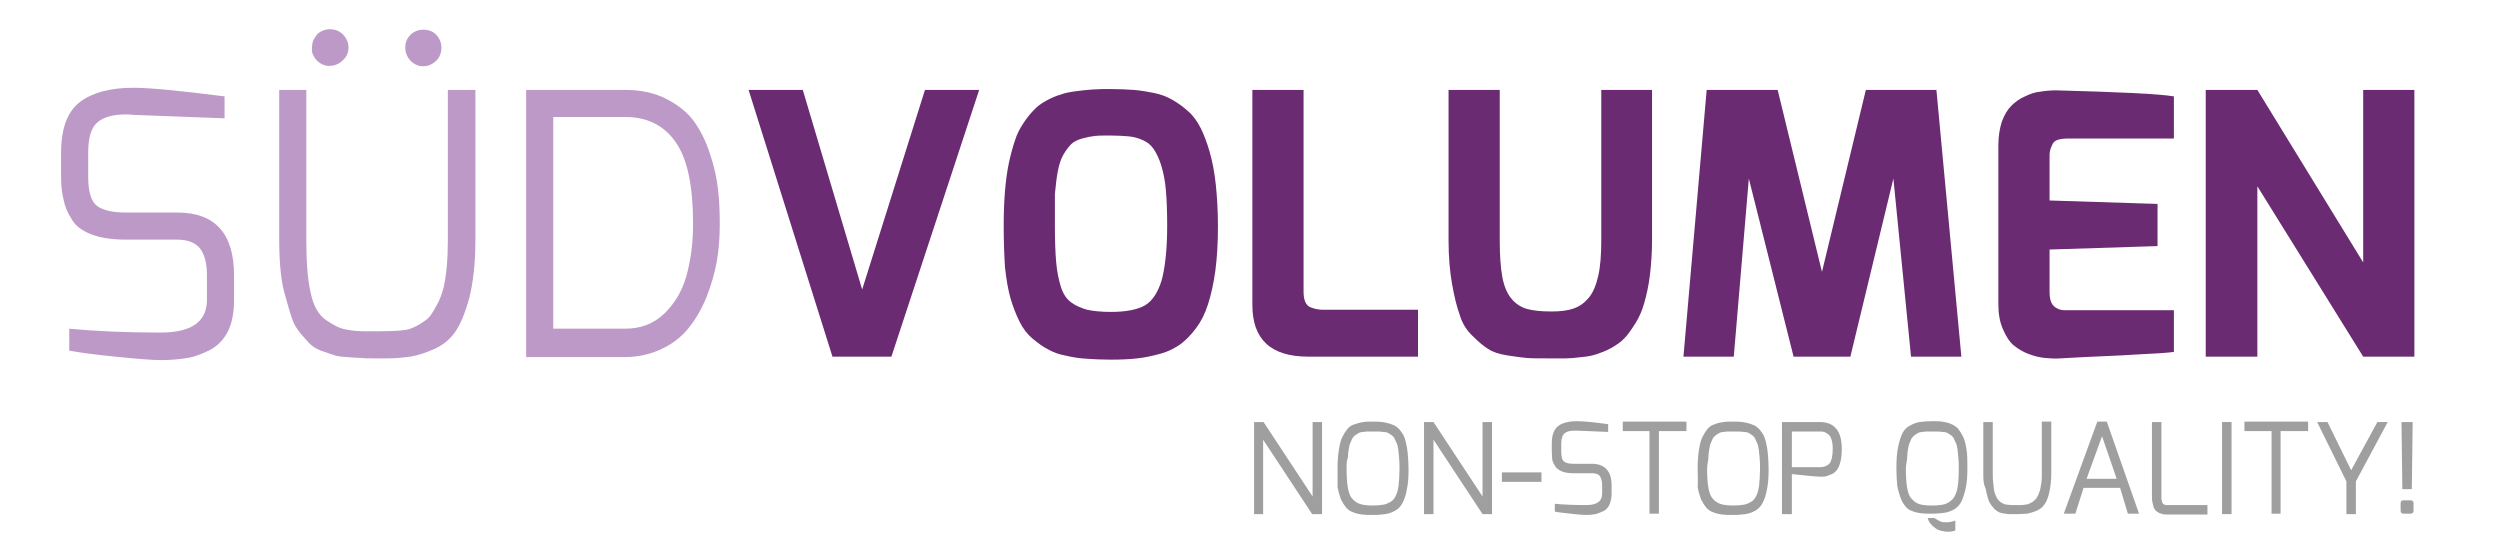
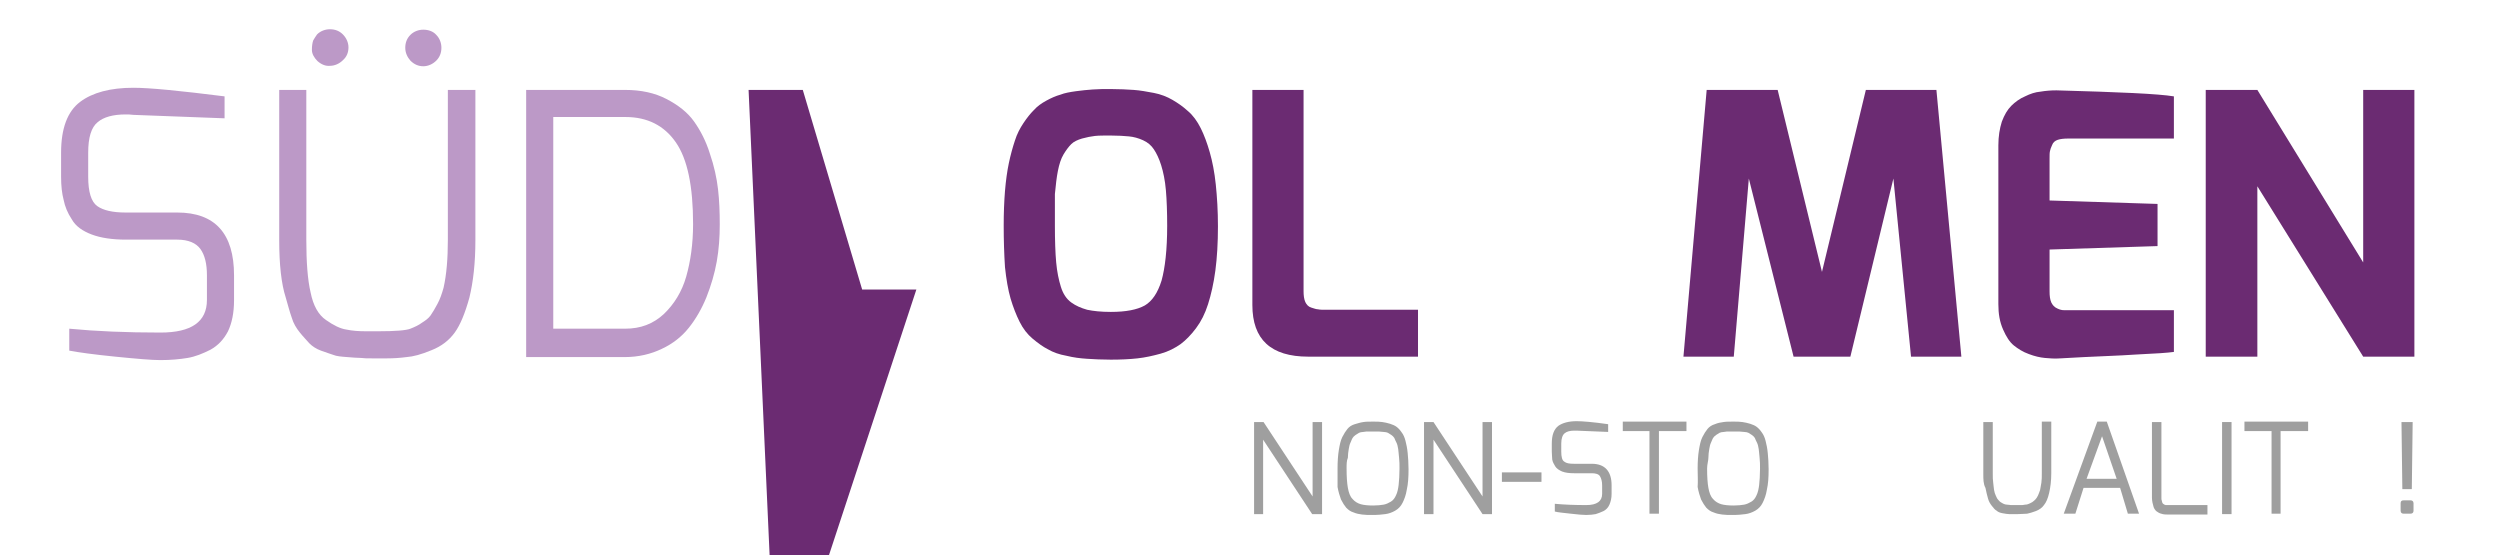
<svg xmlns="http://www.w3.org/2000/svg" version="1.1" id="Ebene_1" x="0px" y="0px" viewBox="0 0 581.1 129" style="enable-background:new 0 0 581.1 129;" xml:space="preserve">
  <style type="text/css">
	.st0{fill:#BC99C7;}
	.st1{fill:#6B2B72;}
	.st2{fill:#9F9F9F;}
</style>
  <g>
    <path class="st0" d="M14.2,41.1v-5.6c0-5.7,1.5-9.6,4.4-11.8c2.9-2.2,7.1-3.3,12.4-3.3c3.8,0,10.9,0.7,21.2,2v5.1L31,26.7   c-0.7-0.1-1.3-0.1-1.8-0.1c-2.9,0-5.1,0.6-6.5,1.8c-1.5,1.2-2.2,3.6-2.2,7.1v5.6c0,3.5,0.7,5.8,2.1,6.8c1.4,1,3.6,1.5,6.6,1.5h12   c8.8,0,13.2,4.9,13.2,14.6v5.8c0,2.9-0.5,5.3-1.4,7.2c-1,1.9-2.3,3.3-4.1,4.3c-1.8,0.9-3.5,1.6-5.3,1.9c-1.8,0.3-3.9,0.5-6.3,0.5   c-2,0-5.5-0.3-10.5-0.8c-5-0.5-8.6-1-10.7-1.4v-5.1c6.2,0.6,13.3,0.9,21.2,0.9c7.2,0,10.8-2.5,10.8-7.6V64c0-2.7-0.5-4.7-1.5-6.1   c-1-1.4-2.8-2.2-5.4-2.2H29.3c-3.2,0-5.9-0.4-8-1.2c-2.1-0.8-3.7-1.9-4.6-3.5c-1-1.5-1.6-3-1.9-4.5C14.4,45,14.2,43.2,14.2,41.1z" />
    <path class="st0" d="M64.9,55.8V20.9h6.3v34.9c0,5.1,0.3,9.2,1,12.2c0.6,3,1.8,5.2,3.6,6.4c1.7,1.2,3.3,2,4.7,2.2   c1.4,0.3,2.9,0.4,4.6,0.4h2.8c4,0,6.5-0.2,7.5-0.6c1-0.4,1.9-0.8,2.7-1.4c0.8-0.5,1.5-1,2-1.7c0.5-0.7,1-1.6,1.6-2.7   c0.6-1.1,1-2.3,1.4-3.7c0.7-3.1,1-6.8,1-11.2V20.9h6.4v34.9c0,5.3-0.5,9.7-1.4,13.4c-1,3.6-2.1,6.3-3.4,8.1   c-1.3,1.8-3.1,3.2-5.4,4.1c-2.4,1-4.3,1.5-5.8,1.6c-1.5,0.2-3,0.3-4.5,0.3h-3.6c-1,0-1.8,0-2.5-0.1c-0.8,0-1.9-0.1-3.2-0.2   c-1.4-0.1-2.5-0.2-3.2-0.5c-0.7-0.2-1.7-0.6-2.9-1c-1.1-0.4-2-1-2.7-1.7c-0.6-0.7-1.4-1.5-2.2-2.5c-0.8-1-1.5-2.1-1.9-3.5   c-0.5-1.4-0.9-3-1.4-4.7C65.4,66,64.9,61.5,64.9,55.8z M73.8,14.2c-0.8-0.8-1.3-1.7-1.3-2.6c0-0.9,0.1-1.6,0.3-2.2   c0.3-0.5,0.6-1,0.9-1.4c0.8-0.8,1.9-1.2,3-1.2c1.2,0,2.2,0.4,3,1.2c0.8,0.8,1.3,1.9,1.3,3c0,1.2-0.4,2.2-1.3,3   c-0.8,0.8-1.9,1.3-3,1.3C75.7,15.4,74.7,15,73.8,14.2z M94.2,11.1c0-1.2,0.4-2.2,1.2-3c0.8-0.8,1.9-1.2,3-1.2c1.2,0,2.3,0.4,3,1.2   c0.8,0.8,1.2,1.9,1.2,3c0,1.2-0.4,2.2-1.2,3c-0.8,0.8-1.9,1.3-3,1.3c-1.1,0-2.1-0.4-3-1.3C94.7,13.3,94.2,12.3,94.2,11.1z" />
    <path class="st0" d="M122.3,82.9v-62h23c3.7,0,6.9,0.7,9.6,2.1c2.7,1.4,4.9,3.1,6.4,5.2c1.5,2.1,2.8,4.6,3.7,7.5   c1,2.9,1.6,5.7,1.9,8.3c0.3,2.6,0.4,5.3,0.4,8.2c0,2.9-0.2,5.8-0.7,8.6c-0.5,2.8-1.3,5.5-2.4,8.3c-1.1,2.7-2.5,5.1-4.1,7.1   c-1.6,2-3.7,3.7-6.3,4.9c-2.5,1.2-5.4,1.9-8.6,1.9H122.3z M128.5,76.4h16.8c3.6,0,6.5-1.1,9-3.4c2.4-2.3,4.2-5.2,5.2-8.7   c1-3.5,1.6-7.6,1.6-12.2c0-8.8-1.3-15.1-4-19c-2.7-3.9-6.6-5.9-11.7-5.9h-16.8V76.4z" />
-     <path class="st1" d="M174,20.9h12.6l13.8,46.4L215,20.9h12.6l-20.4,62h-13.7L174,20.9z" />
+     <path class="st1" d="M174,20.9h12.6l13.8,46.4h12.6l-20.4,62h-13.7L174,20.9z" />
    <path class="st1" d="M233.3,52.4c0-2.9,0.1-5.5,0.3-8c0.2-2.4,0.5-4.6,0.9-6.5c0.4-1.9,0.9-3.7,1.4-5.2c0.5-1.6,1.2-2.9,2-4.1   c0.8-1.2,1.6-2.2,2.4-3c0.8-0.9,1.8-1.6,2.9-2.2c1.1-0.6,2.2-1.1,3.3-1.4c1-0.4,2.2-0.6,3.6-0.8c1.4-0.2,2.6-0.3,3.9-0.4   c1.2-0.1,2.6-0.1,4.2-0.1c2,0,3.8,0.1,5.3,0.2c1.5,0.1,3.1,0.4,4.7,0.7s3.1,0.9,4.3,1.6c1.2,0.7,2.4,1.5,3.6,2.6c1.2,1,2.2,2.4,3,4   s1.5,3.5,2.1,5.6c0.6,2.1,1.1,4.6,1.4,7.5c0.3,2.9,0.5,6.1,0.5,9.7c0,3.8-0.2,7.3-0.6,10.3c-0.4,3-1,5.6-1.7,7.8   c-0.7,2.2-1.6,4-2.8,5.6c-1.2,1.6-2.4,2.8-3.6,3.7c-1.3,0.9-2.8,1.7-4.6,2.2c-1.8,0.5-3.6,0.9-5.4,1.1c-1.8,0.2-3.9,0.3-6.2,0.3   c-2.1,0-3.9-0.1-5.5-0.2c-1.6-0.1-3.2-0.3-4.8-0.7c-1.7-0.3-3.1-0.8-4.3-1.5c-1.2-0.6-2.4-1.5-3.6-2.5c-1.2-1-2.2-2.3-3-3.9   c-0.8-1.6-1.5-3.4-2.1-5.4c-0.6-2.1-1-4.5-1.3-7.3C233.4,59,233.3,55.9,233.3,52.4z M245.2,52.4c0,3.5,0.1,6.4,0.3,8.6   c0.2,2.2,0.6,4.1,1.1,5.7c0.5,1.6,1.3,2.8,2.4,3.6c1.1,0.8,2.3,1.3,3.7,1.7c1.4,0.3,3.2,0.5,5.5,0.5c3.5,0,6.1-0.5,7.9-1.5   c1.7-1,3-2.9,3.9-5.8c0.8-2.9,1.3-7.1,1.3-12.7c0-3.2-0.1-6-0.3-8.3c-0.2-2.3-0.6-4.2-1.1-5.8c-0.5-1.6-1.1-2.8-1.7-3.7   c-0.6-0.9-1.4-1.6-2.5-2.1c-1.1-0.5-2.2-0.8-3.3-0.9c-1.1-0.1-2.5-0.2-4.3-0.2c-1.5,0-2.7,0-3.6,0.1c-0.9,0.1-1.9,0.3-3,0.6   c-1,0.3-1.9,0.7-2.5,1.3c-0.6,0.6-1.2,1.4-1.8,2.4s-1,2.3-1.3,3.8c-0.3,1.5-0.5,3.3-0.7,5.4C245.2,47.1,245.2,49.5,245.2,52.4z" />
    <path class="st1" d="M291.1,70.9v-50h11.9v46.7c0,1.1,0.1,1.9,0.4,2.6c0.3,0.6,0.7,1.1,1.4,1.3c0.6,0.2,1.2,0.4,1.6,0.4   c0.4,0.1,1,0.1,1.9,0.1h21.3v10.9h-25.5C295.4,82.9,291.1,78.9,291.1,70.9z" />
-     <path class="st1" d="M336.7,55.8V20.9h11.9v34.9c0,3.6,0.2,6.4,0.6,8.6c0.4,2.1,1.1,3.8,2.1,5c1,1.2,2.2,2,3.6,2.4   c1.4,0.4,3.3,0.6,5.7,0.6c2.1,0,3.8-0.2,5.2-0.7c1.4-0.5,2.5-1.3,3.5-2.5c1-1.2,1.7-2.9,2.2-5.1c0.5-2.2,0.7-5,0.7-8.3V20.9H384   v34.9c0,3-0.2,5.7-0.5,8.2c-0.3,2.5-0.8,4.6-1.3,6.4c-0.5,1.8-1.2,3.4-2.1,4.8c-0.9,1.4-1.7,2.6-2.5,3.4c-0.8,0.9-1.9,1.6-3.1,2.3   c-1.3,0.7-2.4,1.1-3.3,1.4c-0.9,0.3-2.1,0.6-3.6,0.7c-1.5,0.2-2.7,0.3-3.6,0.3c-0.9,0-2,0-3.5,0c-0.2,0-0.5,0-0.8,0   c-2.1,0-3.8,0-4.9-0.1c-1.1-0.1-2.6-0.3-4.5-0.6c-1.9-0.3-3.4-0.8-4.4-1.5c-1-0.6-2.2-1.6-3.6-3c-1.4-1.3-2.4-2.9-3-4.9   c-0.7-1.9-1.3-4.4-1.8-7.3C337,63.1,336.7,59.7,336.7,55.8z" />
    <path class="st1" d="M391.3,82.9l5.4-62h16.5l10.3,42.3l10.2-42.3h16.4l5.8,62h-11.7l-4.1-41.4l-10,41.4h-13.2l-10.4-41.4L403,82.9   H391.3z" />
    <path class="st1" d="M464.5,70.7V33.8c0-2.1,0.3-3.9,0.8-5.5c0.6-1.6,1.3-2.8,2.2-3.7c0.9-0.9,2-1.7,3.2-2.2c1.2-0.6,2.4-1,3.6-1.1   c1.2-0.2,2.4-0.3,3.7-0.3c14.6,0.4,23.7,0.8,27.3,1.4v9.8h-24.5c-1.1,0-1.9,0.1-2.5,0.3c-0.6,0.2-1.1,0.6-1.3,1.2   c-0.3,0.6-0.4,1-0.5,1.4c-0.1,0.4-0.1,1-0.1,1.8v9.7l25.1,0.8v9.8L476.4,58v9.7c0,1.1,0.1,1.9,0.4,2.6c0.3,0.6,0.7,1.1,1.4,1.4   c0.6,0.3,1.1,0.4,1.6,0.4c0.4,0,1.1,0,1.9,0h23.6v9.7c-1.4,0.2-4.3,0.4-8.7,0.6c-4.4,0.3-8.5,0.4-12.2,0.6l-5.5,0.3   c-1.3,0.1-2.5,0-3.6-0.1c-1.1-0.1-2.4-0.4-3.7-0.9c-1.4-0.5-2.5-1.2-3.5-2c-1-0.8-1.8-2.1-2.5-3.7   C464.8,74.8,464.5,72.9,464.5,70.7z" />
    <path class="st1" d="M512.7,82.9v-62h12L549.3,61V20.9h11.9v62h-11.9l-24.6-39.6v39.6H512.7z" />
  </g>
  <g>
    <path class="st2" d="M291.5,119.4V98.1h2.2l11.4,17.3V98.1h2.2v21.4H305l-11.4-17.3v17.3H291.5z" />
    <path class="st2" d="M310.9,108.9c0-1.6,0.1-3.1,0.3-4.3c0.2-1.2,0.4-2.2,0.8-3c0.4-0.8,0.8-1.4,1.2-1.9c0.4-0.5,1-0.9,1.7-1.1   s1.3-0.4,2-0.5c0.6-0.1,1.4-0.1,2.3-0.1c0.8,0,1.5,0,2.1,0.1c0.6,0.1,1.2,0.2,1.8,0.4c0.6,0.2,1.1,0.4,1.5,0.7   c0.4,0.3,0.8,0.7,1.2,1.3c0.4,0.5,0.7,1.2,0.9,2s0.4,1.7,0.5,2.8c0.1,1.1,0.2,2.3,0.2,3.8c0,1.8-0.1,3.4-0.4,4.7   c-0.2,1.3-0.6,2.3-1,3.1c-0.4,0.8-1,1.4-1.7,1.8c-0.7,0.4-1.5,0.7-2.3,0.8c-0.8,0.1-1.7,0.2-2.9,0.2c-1,0-1.8,0-2.5-0.1   c-0.7-0.1-1.3-0.2-2-0.5c-0.7-0.2-1.2-0.6-1.7-1.1c-0.4-0.5-0.8-1.1-1.2-1.9c-0.3-0.8-0.6-1.8-0.8-2.9   C310.9,111.9,310.9,110.5,310.9,108.9z M313,108.9c0,1.9,0.1,3.4,0.3,4.5c0.2,1.1,0.5,2,1.1,2.6c0.5,0.6,1.2,1,1.9,1.2   c0.7,0.2,1.7,0.3,2.9,0.3c1,0,1.8-0.1,2.4-0.2c0.6-0.1,1.2-0.4,1.7-0.7c0.5-0.3,0.9-0.8,1.2-1.5c0.3-0.6,0.5-1.5,0.6-2.4   c0.1-1,0.2-2.2,0.2-3.7c0-1,0-1.8-0.1-2.6c-0.1-0.8-0.1-1.4-0.2-2c-0.1-0.6-0.2-1.1-0.4-1.5c-0.2-0.4-0.4-0.8-0.5-1.1   c-0.2-0.3-0.4-0.5-0.7-0.7c-0.3-0.2-0.6-0.4-0.8-0.5c-0.2-0.1-0.6-0.2-1-0.2c-0.4,0-0.8-0.1-1.1-0.1c-0.3,0-0.7,0-1.3,0s-1,0-1.2,0   c-0.3,0-0.6,0-1.1,0.1c-0.4,0-0.8,0.1-1,0.2c-0.2,0.1-0.5,0.3-0.8,0.5c-0.3,0.2-0.6,0.5-0.7,0.7c-0.2,0.3-0.3,0.7-0.5,1.1   c-0.2,0.4-0.3,0.9-0.4,1.5c-0.1,0.6-0.2,1.3-0.2,2C313,107.1,313,107.9,313,108.9z" />
    <path class="st2" d="M331,119.4V98.1h2.2l11.4,17.3V98.1h2.2v21.4h-2.2l-11.4-17.3v17.3H331z" />
    <path class="st2" d="M349.1,112v-2.2h9.2v2.2H349.1z" />
    <path class="st2" d="M360.7,105v-1.9c0-2,0.5-3.3,1.5-4.1c1-0.7,2.4-1.1,4.3-1.1c1.3,0,3.8,0.2,7.3,0.7v1.8l-7.3-0.3   c-0.2,0-0.4,0-0.6,0c-1,0-1.7,0.2-2.2,0.6s-0.8,1.2-0.8,2.4v1.9c0,1.2,0.2,2,0.7,2.3c0.5,0.4,1.2,0.5,2.3,0.5h4.1   c3,0,4.6,1.7,4.6,5v2c0,1-0.2,1.8-0.5,2.5c-0.3,0.7-0.8,1.2-1.4,1.5c-0.6,0.3-1.2,0.5-1.8,0.7c-0.6,0.1-1.3,0.2-2.2,0.2   c-0.7,0-1.9-0.1-3.6-0.3c-1.7-0.2-3-0.3-3.7-0.5v-1.8c2.1,0.2,4.6,0.3,7.3,0.3c2.5,0,3.7-0.9,3.7-2.6v-2c0-0.9-0.2-1.6-0.5-2.1   c-0.3-0.5-1-0.7-1.9-0.7h-4.1c-1.1,0-2-0.1-2.8-0.4c-0.7-0.3-1.3-0.7-1.6-1.2c-0.3-0.5-0.6-1-0.7-1.6   C360.8,106.3,360.7,105.7,360.7,105z" />
    <path class="st2" d="M377.2,100.2v-2.2H392v2.2h-6.4v19.2h-2.2v-19.2H377.2z" />
    <path class="st2" d="M394.6,108.9c0-1.6,0.1-3.1,0.3-4.3c0.2-1.2,0.4-2.2,0.8-3c0.4-0.8,0.8-1.4,1.2-1.9c0.4-0.5,1-0.9,1.7-1.1   c0.7-0.3,1.3-0.4,2-0.5c0.6-0.1,1.4-0.1,2.3-0.1c0.8,0,1.5,0,2.1,0.1c0.6,0.1,1.2,0.2,1.8,0.4c0.6,0.2,1.1,0.4,1.5,0.7   c0.4,0.3,0.8,0.7,1.2,1.3c0.4,0.5,0.7,1.2,0.9,2c0.2,0.8,0.4,1.7,0.5,2.8c0.1,1.1,0.2,2.3,0.2,3.8c0,1.8-0.1,3.4-0.4,4.7   c-0.2,1.3-0.6,2.3-1,3.1c-0.4,0.8-1,1.4-1.7,1.8c-0.7,0.4-1.5,0.7-2.3,0.8c-0.8,0.1-1.7,0.2-2.9,0.2c-1,0-1.8,0-2.5-0.1   c-0.7-0.1-1.3-0.2-2-0.5c-0.7-0.2-1.2-0.6-1.7-1.1c-0.4-0.5-0.8-1.1-1.2-1.9c-0.3-0.8-0.6-1.8-0.8-2.9   C394.7,111.9,394.6,110.5,394.6,108.9z M396.8,108.9c0,1.9,0.1,3.4,0.3,4.5c0.2,1.1,0.5,2,1.1,2.6c0.5,0.6,1.2,1,1.9,1.2   c0.7,0.2,1.7,0.3,2.9,0.3c1,0,1.8-0.1,2.4-0.2c0.6-0.1,1.2-0.4,1.7-0.7c0.5-0.3,0.9-0.8,1.2-1.5c0.3-0.6,0.5-1.5,0.6-2.4   c0.1-1,0.2-2.2,0.2-3.7c0-1,0-1.8-0.1-2.6c-0.1-0.8-0.1-1.4-0.2-2c-0.1-0.6-0.2-1.1-0.4-1.5c-0.2-0.4-0.4-0.8-0.5-1.1   c-0.2-0.3-0.4-0.5-0.7-0.7c-0.3-0.2-0.6-0.4-0.8-0.5c-0.2-0.1-0.6-0.2-1-0.2c-0.4,0-0.8-0.1-1.1-0.1c-0.3,0-0.7,0-1.3,0s-1,0-1.2,0   c-0.3,0-0.6,0-1.1,0.1c-0.4,0-0.8,0.1-1,0.2c-0.2,0.1-0.5,0.3-0.8,0.5c-0.3,0.2-0.6,0.5-0.7,0.7c-0.2,0.3-0.3,0.7-0.5,1.1   c-0.2,0.4-0.3,0.9-0.4,1.5c-0.1,0.6-0.2,1.3-0.2,2S396.8,107.9,396.8,108.9z" />
-     <path class="st2" d="M414.2,119.4V98.1h8.8c3.4,0,5.1,2.1,5.1,6.2c0,1.2-0.1,2.2-0.3,3c-0.2,0.8-0.5,1.5-0.8,1.9   c-0.3,0.4-0.7,0.8-1.2,1c-0.5,0.2-1,0.4-1.3,0.5c-0.4,0.1-0.8,0.1-1.4,0.1c-0.6,0-1.8-0.1-3.7-0.3c-1.9-0.2-2.9-0.3-2.9-0.3v9.3   H414.2z M416.4,108.6h6.6c0.9,0,1.7-0.3,2.2-0.8c0.5-0.6,0.8-1.7,0.8-3.5c0-0.9-0.1-1.6-0.3-2.2c-0.2-0.6-0.5-1-0.8-1.2   c-0.3-0.2-0.6-0.4-0.9-0.5c-0.3-0.1-0.6-0.1-0.9-0.1h-6.6V108.6z" />
-     <path class="st2" d="M440.8,108.9c0-2,0.1-3.6,0.4-5s0.6-2.4,1-3.2s1-1.4,1.8-1.8c0.7-0.4,1.5-0.7,2.2-0.8s1.7-0.2,2.8-0.2   c1,0,1.8,0,2.4,0.1s1.3,0.2,2,0.5s1.2,0.6,1.7,1.1c0.4,0.5,0.8,1.1,1.2,1.9c0.4,0.8,0.6,1.8,0.8,3c0.2,1.2,0.2,2.6,0.2,4.3   c0,1.8-0.1,3.4-0.4,4.7s-0.6,2.3-1,3.1c-0.4,0.8-1,1.4-1.7,1.8c-0.7,0.4-1.5,0.7-2.3,0.8c-0.8,0.1-1.7,0.2-2.9,0.2   c-1,0-1.8,0-2.5-0.1c-0.7-0.1-1.3-0.2-2-0.5c-0.7-0.2-1.2-0.6-1.6-1.1s-0.8-1.1-1.1-1.9c-0.3-0.8-0.6-1.8-0.8-2.9   C440.9,111.9,440.8,110.5,440.8,108.9z M443,108.9c0,1.9,0.1,3.4,0.3,4.5c0.2,1.1,0.5,2,1.1,2.6s1.1,1,1.8,1.2   c0.7,0.2,1.7,0.3,2.9,0.3c1.2,0,2.2-0.1,2.9-0.3c0.7-0.2,1.3-0.6,1.9-1.2c0.5-0.6,0.9-1.5,1.1-2.6s0.3-2.6,0.3-4.4   c0-1,0-1.8-0.1-2.6c-0.1-0.8-0.1-1.4-0.2-2c-0.1-0.6-0.2-1.1-0.4-1.5c-0.2-0.4-0.4-0.8-0.5-1.1c-0.2-0.3-0.4-0.5-0.7-0.7   c-0.3-0.2-0.6-0.4-0.8-0.5c-0.2-0.1-0.6-0.2-1-0.2c-0.4,0-0.8-0.1-1.1-0.1c-0.3,0-0.7,0-1.3,0c-0.5,0-1,0-1.2,0   c-0.3,0-0.6,0-1.1,0.1c-0.4,0-0.8,0.1-1,0.2c-0.2,0.1-0.5,0.3-0.8,0.5c-0.3,0.2-0.5,0.5-0.7,0.7c-0.2,0.3-0.3,0.7-0.5,1.1   c-0.2,0.4-0.3,0.9-0.4,1.5c-0.1,0.6-0.2,1.3-0.2,2S443,107.9,443,108.9z M448.1,120.4h1.5c0.5,0.3,1,0.6,1.4,0.8   c0.5,0.2,0.9,0.2,1.4,0.2c0.6,0,1.3-0.1,2.1-0.4v2.3c-0.5,0.2-1.1,0.3-1.7,0.3c-0.5,0-1-0.1-1.5-0.2c-0.5-0.1-1-0.3-1.4-0.6   c-0.4-0.3-0.8-0.6-1.1-1C448.4,121.4,448.2,120.9,448.1,120.4z" />
    <path class="st2" d="M461,110.1v-12h2.2v12c0,0.8,0,1.5,0.1,2.1c0.1,0.6,0.1,1.2,0.2,1.7c0.1,0.5,0.2,0.9,0.4,1.3   c0.2,0.4,0.3,0.7,0.5,0.9c0.2,0.2,0.4,0.5,0.6,0.6c0.3,0.2,0.5,0.3,0.7,0.4c0.2,0.1,0.5,0.2,0.8,0.2c0.4,0,0.7,0.1,0.9,0.1   c0.3,0,0.6,0,1,0c0,0,0.1,0,0.1,0c0,0,0.1,0,0.2,0s0.1,0,0.1,0c0.4,0,0.7,0,1,0c0.2,0,0.5,0,0.9-0.1c0.4,0,0.7-0.1,0.9-0.2   c0.2-0.1,0.5-0.2,0.8-0.4c0.3-0.2,0.5-0.4,0.7-0.6c0.2-0.2,0.4-0.5,0.6-0.9c0.2-0.4,0.3-0.8,0.5-1.3c0.1-0.5,0.2-1,0.3-1.7   c0.1-0.7,0.1-1.4,0.1-2.2v-12h2.2v12c0,1.8-0.2,3.3-0.5,4.6c-0.3,1.3-0.7,2.2-1.2,2.8c-0.4,0.6-1.1,1.1-1.9,1.4   c-0.8,0.3-1.5,0.5-2,0.6c-0.5,0-1.3,0.1-2.2,0.1c0,0-0.1,0-0.1,0c0,0-0.1,0-0.1,0c0,0-0.1,0-0.1,0c-0.1,0-0.1,0-0.1,0   c-0.7,0-1.2,0-1.6,0c-0.4,0-0.9-0.1-1.5-0.2c-0.6-0.1-1.1-0.3-1.4-0.6c-0.4-0.2-0.7-0.6-1.1-1.1c-0.4-0.5-0.7-1-0.9-1.7   c-0.2-0.7-0.4-1.5-0.6-2.5C461,112.5,461,111.4,461,110.1z" />
    <path class="st2" d="M479.7,119.4l7.8-21.4h2.2l7.5,21.4h-2.6l-1.8-6h-8.5l-1.9,6H479.7z M485,111.3h7l-3.4-9.9L485,111.3z" />
    <path class="st2" d="M500.2,115.7V98.1h2.2v17.7c0,0.2,0,0.4,0.1,0.6c0,0.2,0.1,0.3,0.1,0.4c0,0.1,0.1,0.2,0.2,0.3   c0.1,0.1,0.2,0.1,0.3,0.2c0.1,0,0.2,0.1,0.3,0.1c0.1,0,0.2,0,0.3,0s0.2,0,0.4,0c0,0,0.1,0,0.1,0h8.9v2.2h-8.9c-0.6,0-1.1,0-1.5-0.1   s-0.8-0.2-1.2-0.5c-0.4-0.2-0.7-0.6-0.9-1.1C500.4,117.2,500.2,116.5,500.2,115.7z" />
    <path class="st2" d="M516.5,119.4V98.1h2.2v21.4H516.5z" />
    <path class="st2" d="M521.7,100.2v-2.2h14.8v2.2h-6.4v19.2H528v-19.2H521.7z" />
-     <path class="st2" d="M538.6,98.1h2.4l5.5,11.2l6.1-11.2h2.4l-7.4,13.8v7.6h-2.2v-7.6L538.6,98.1z" />
    <path class="st2" d="M558,118.7v-1.7c0-0.5,0.2-0.7,0.7-0.7h1.6c0.4,0,0.7,0.2,0.7,0.7v1.7c0,0.4-0.2,0.7-0.7,0.7h-1.6   C558.3,119.4,558,119.2,558,118.7z M558.2,98.1h2.6l-0.2,15.6h-2.2L558.2,98.1z" />
  </g>
</svg>